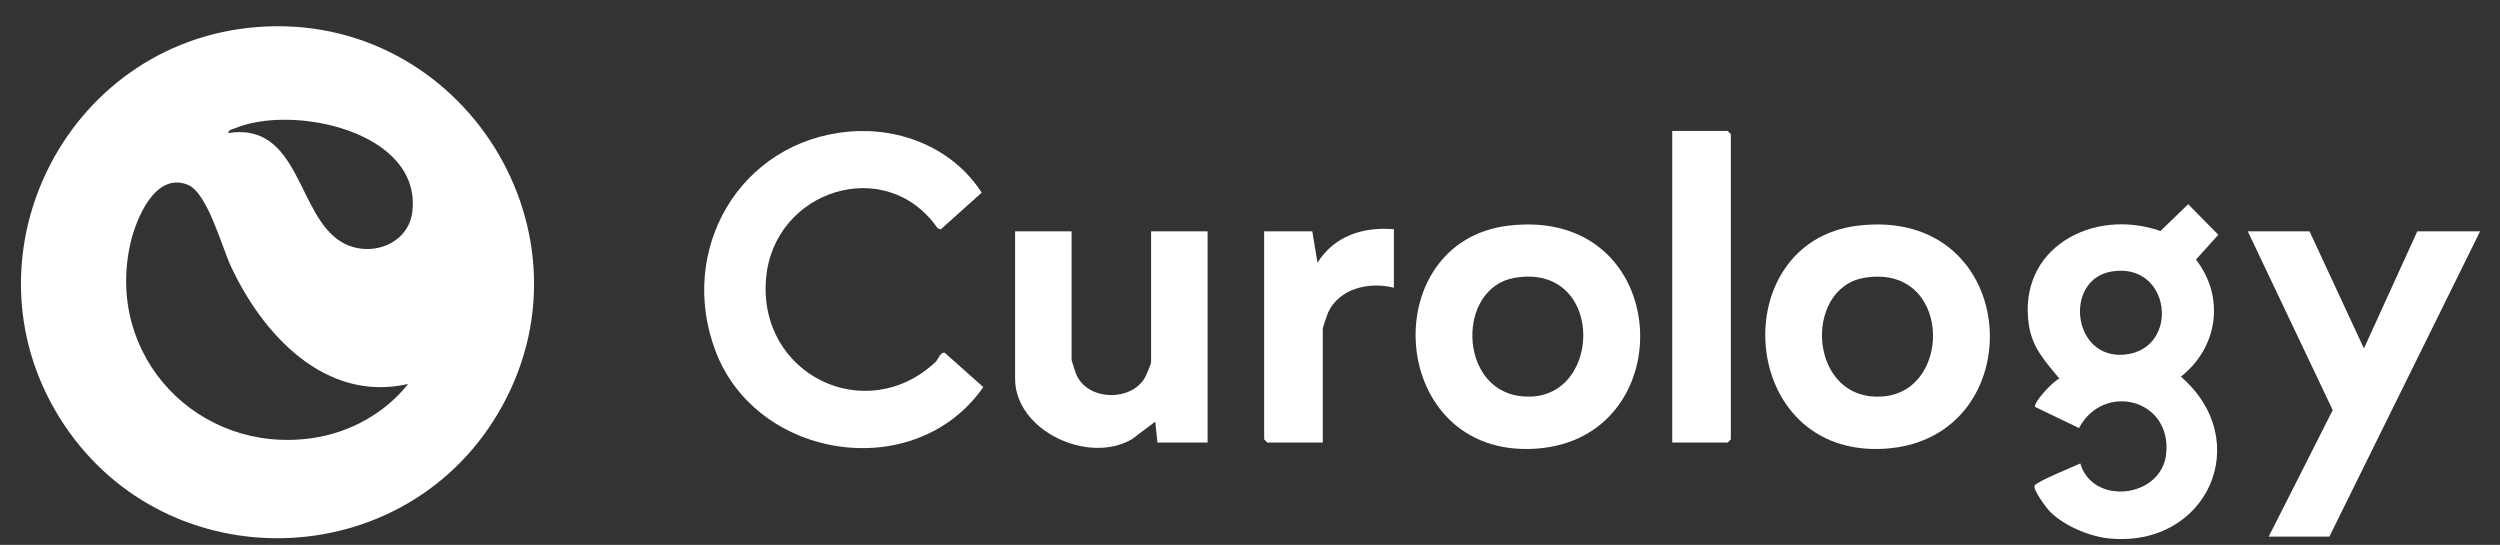
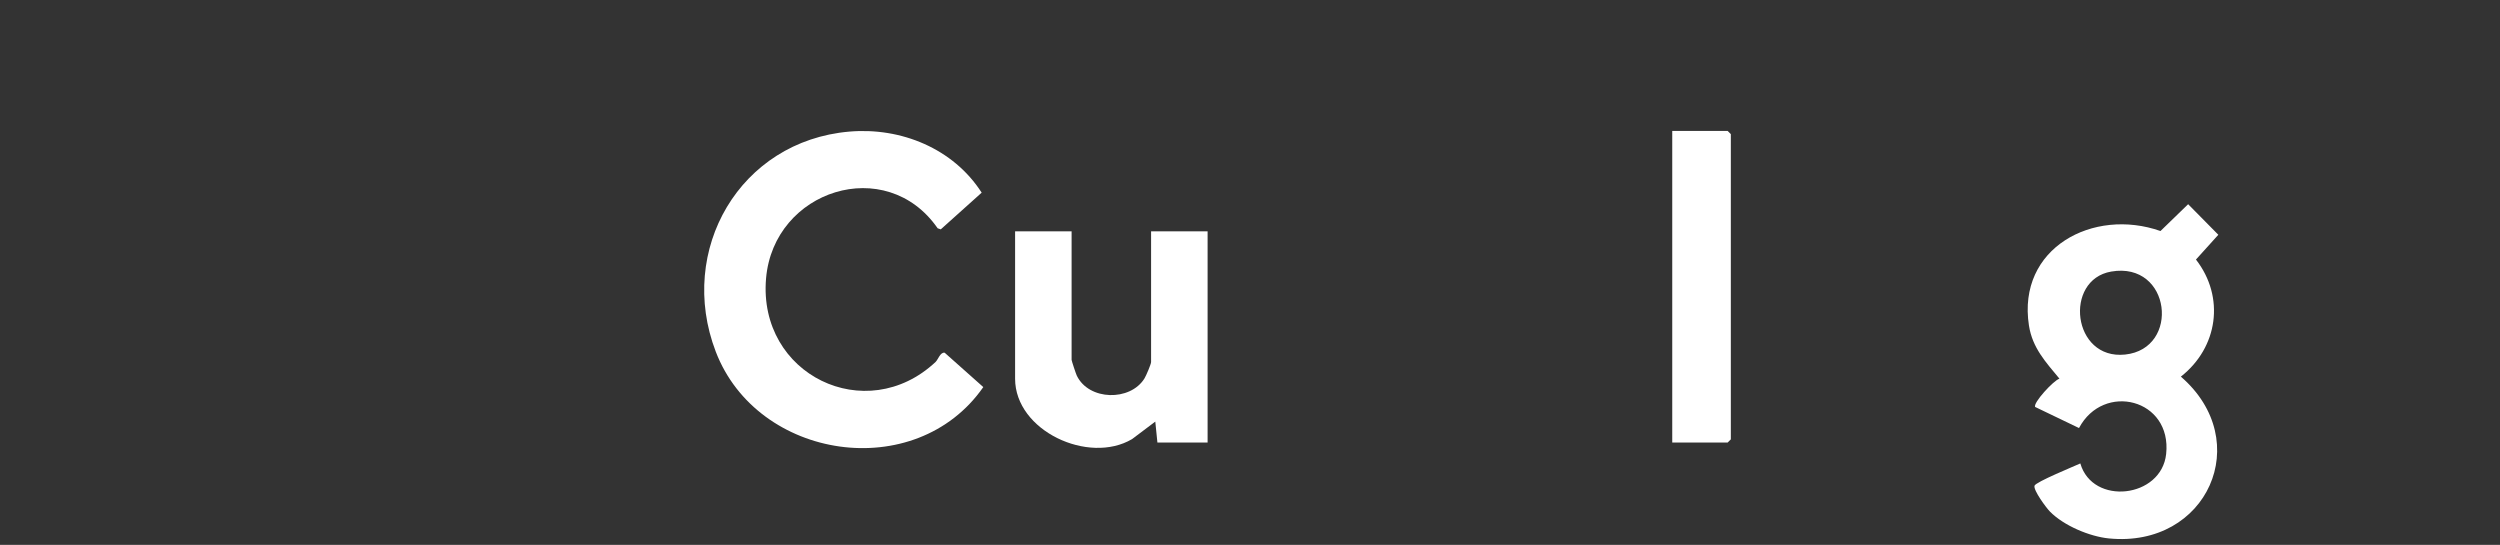
<svg xmlns="http://www.w3.org/2000/svg" width="78" height="17" viewBox="0 0 78 17" fill="none">
  <rect x="0" y="0" width="78" height="17" fill="#333333" stroke="none" />
-   <path d="M8.02 0.844C14.453 0.34 18.844 7.347 15.529 12.912C12.543 17.927 5.263 18.121 2.01 13.266C-1.389 8.192 1.966 1.318 8.02 0.844ZM7.119 4.151C9.361 3.797 9.264 6.735 10.664 7.557C11.513 8.056 12.745 7.649 12.866 6.598C13.151 4.098 9.132 3.245 7.33 4.003C7.249 4.037 7.137 4.039 7.119 4.151H7.119ZM12.734 11.98C10.145 12.573 8.178 10.422 7.193 8.284C6.916 7.683 6.468 6.013 5.862 5.766C4.837 5.349 4.24 6.843 4.069 7.595C3.266 11.129 6.198 14.189 9.755 13.667C10.914 13.497 12.009 12.896 12.734 11.979V11.98Z" fill="white" />
  <path d="M26.499 4.106C28.113 3.967 29.746 4.635 30.628 6.011L29.352 7.156L29.254 7.122C27.649 4.803 24.138 5.924 23.901 8.686C23.643 11.695 27.021 13.325 29.189 11.294C29.271 11.217 29.336 10.981 29.474 11.005L30.679 12.077C28.565 15.109 23.628 14.359 22.331 10.97C21.118 7.8 23.082 4.401 26.498 4.106H26.499Z" fill="white" />
  <path d="M64.906 14.458C65.288 15.785 67.436 15.544 67.584 14.165C67.769 12.441 65.629 11.915 64.865 13.355L63.499 12.698C63.414 12.583 64.075 11.864 64.255 11.815C63.825 11.293 63.413 10.859 63.303 10.156C62.928 7.734 65.313 6.471 67.407 7.208L68.27 6.371L69.212 7.325L68.514 8.098C69.426 9.273 69.202 10.841 68.043 11.751C70.367 13.761 68.865 17.103 65.797 16.799C65.192 16.739 64.387 16.398 63.958 15.961C63.84 15.841 63.435 15.293 63.477 15.154C63.511 15.039 64.697 14.555 64.907 14.459L64.906 14.458ZM65.869 8.473C64.385 8.729 64.651 11.236 66.304 11.062C68.035 10.88 67.74 8.149 65.869 8.473Z" fill="white" />
-   <path d="M47.066 7.04C52.232 6.423 52.544 13.713 47.896 14C43.288 14.284 42.879 7.54 47.066 7.04ZM47.26 8.668C45.458 8.973 45.493 12.083 47.392 12.353C50.02 12.728 50.16 8.176 47.26 8.668Z" fill="white" />
-   <path d="M57.971 7.04C63.132 6.424 63.466 13.712 58.801 14C54.197 14.284 53.792 7.538 57.971 7.04ZM58.164 8.668C56.216 8.997 56.427 12.601 58.794 12.364C60.95 12.147 60.865 8.213 58.164 8.668Z" fill="white" />
-   <path d="M72.057 7.217L73.755 10.871L75.42 7.217H77.379L72.677 16.741H70.784L72.781 12.796L70.131 7.217H72.057Z" fill="white" />
  <path d="M33.434 7.217V11.229C33.434 11.255 33.569 11.665 33.596 11.719C33.971 12.5 35.262 12.528 35.708 11.806C35.759 11.723 35.914 11.361 35.914 11.295V7.217H37.677V13.806H36.111L36.045 13.154L35.32 13.7C33.965 14.502 31.671 13.442 31.671 11.816V7.217H33.434Z" fill="white" />
  <path d="M52.174 13.806V4.086H53.904L54.002 4.184V13.708L53.904 13.806H52.174Z" fill="white" />
-   <path d="M43.489 7.152V8.978C42.73 8.78 41.776 8.993 41.432 9.761C41.405 9.823 41.27 10.225 41.27 10.251V13.806H39.54L39.442 13.708V7.217H40.943L41.106 8.196C41.63 7.36 42.533 7.069 43.489 7.152Z" fill="white" />
</svg>